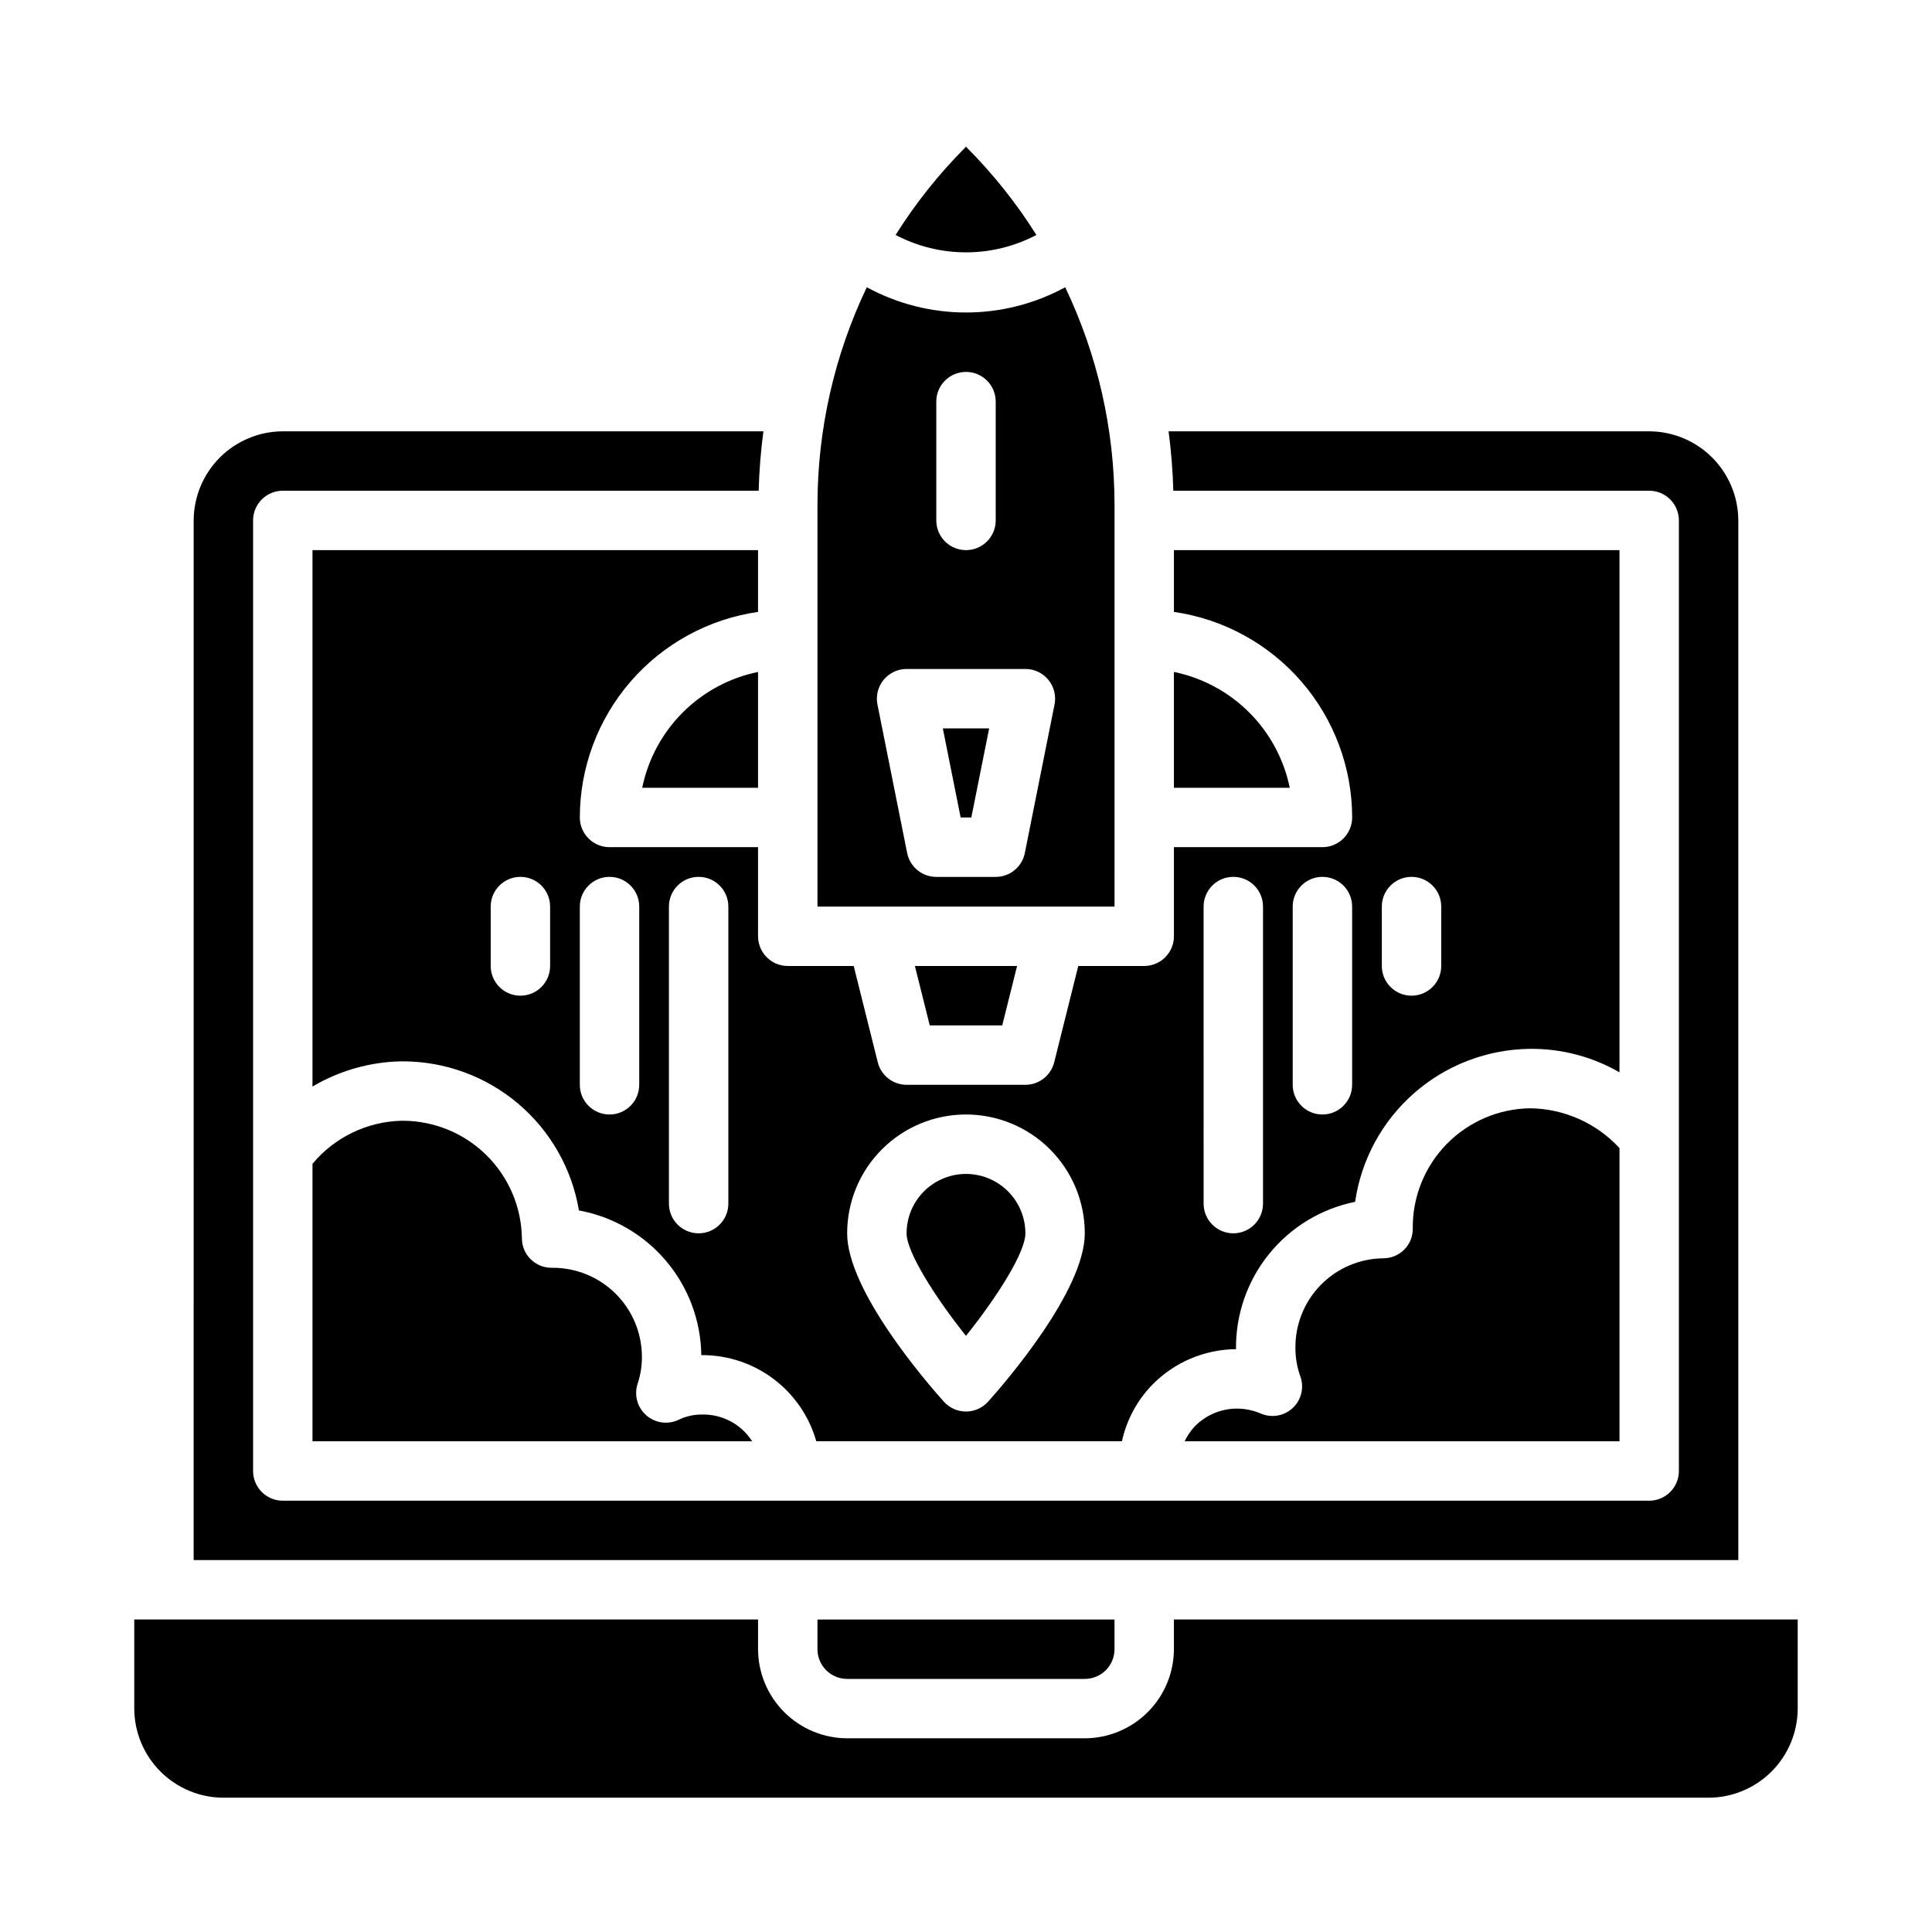
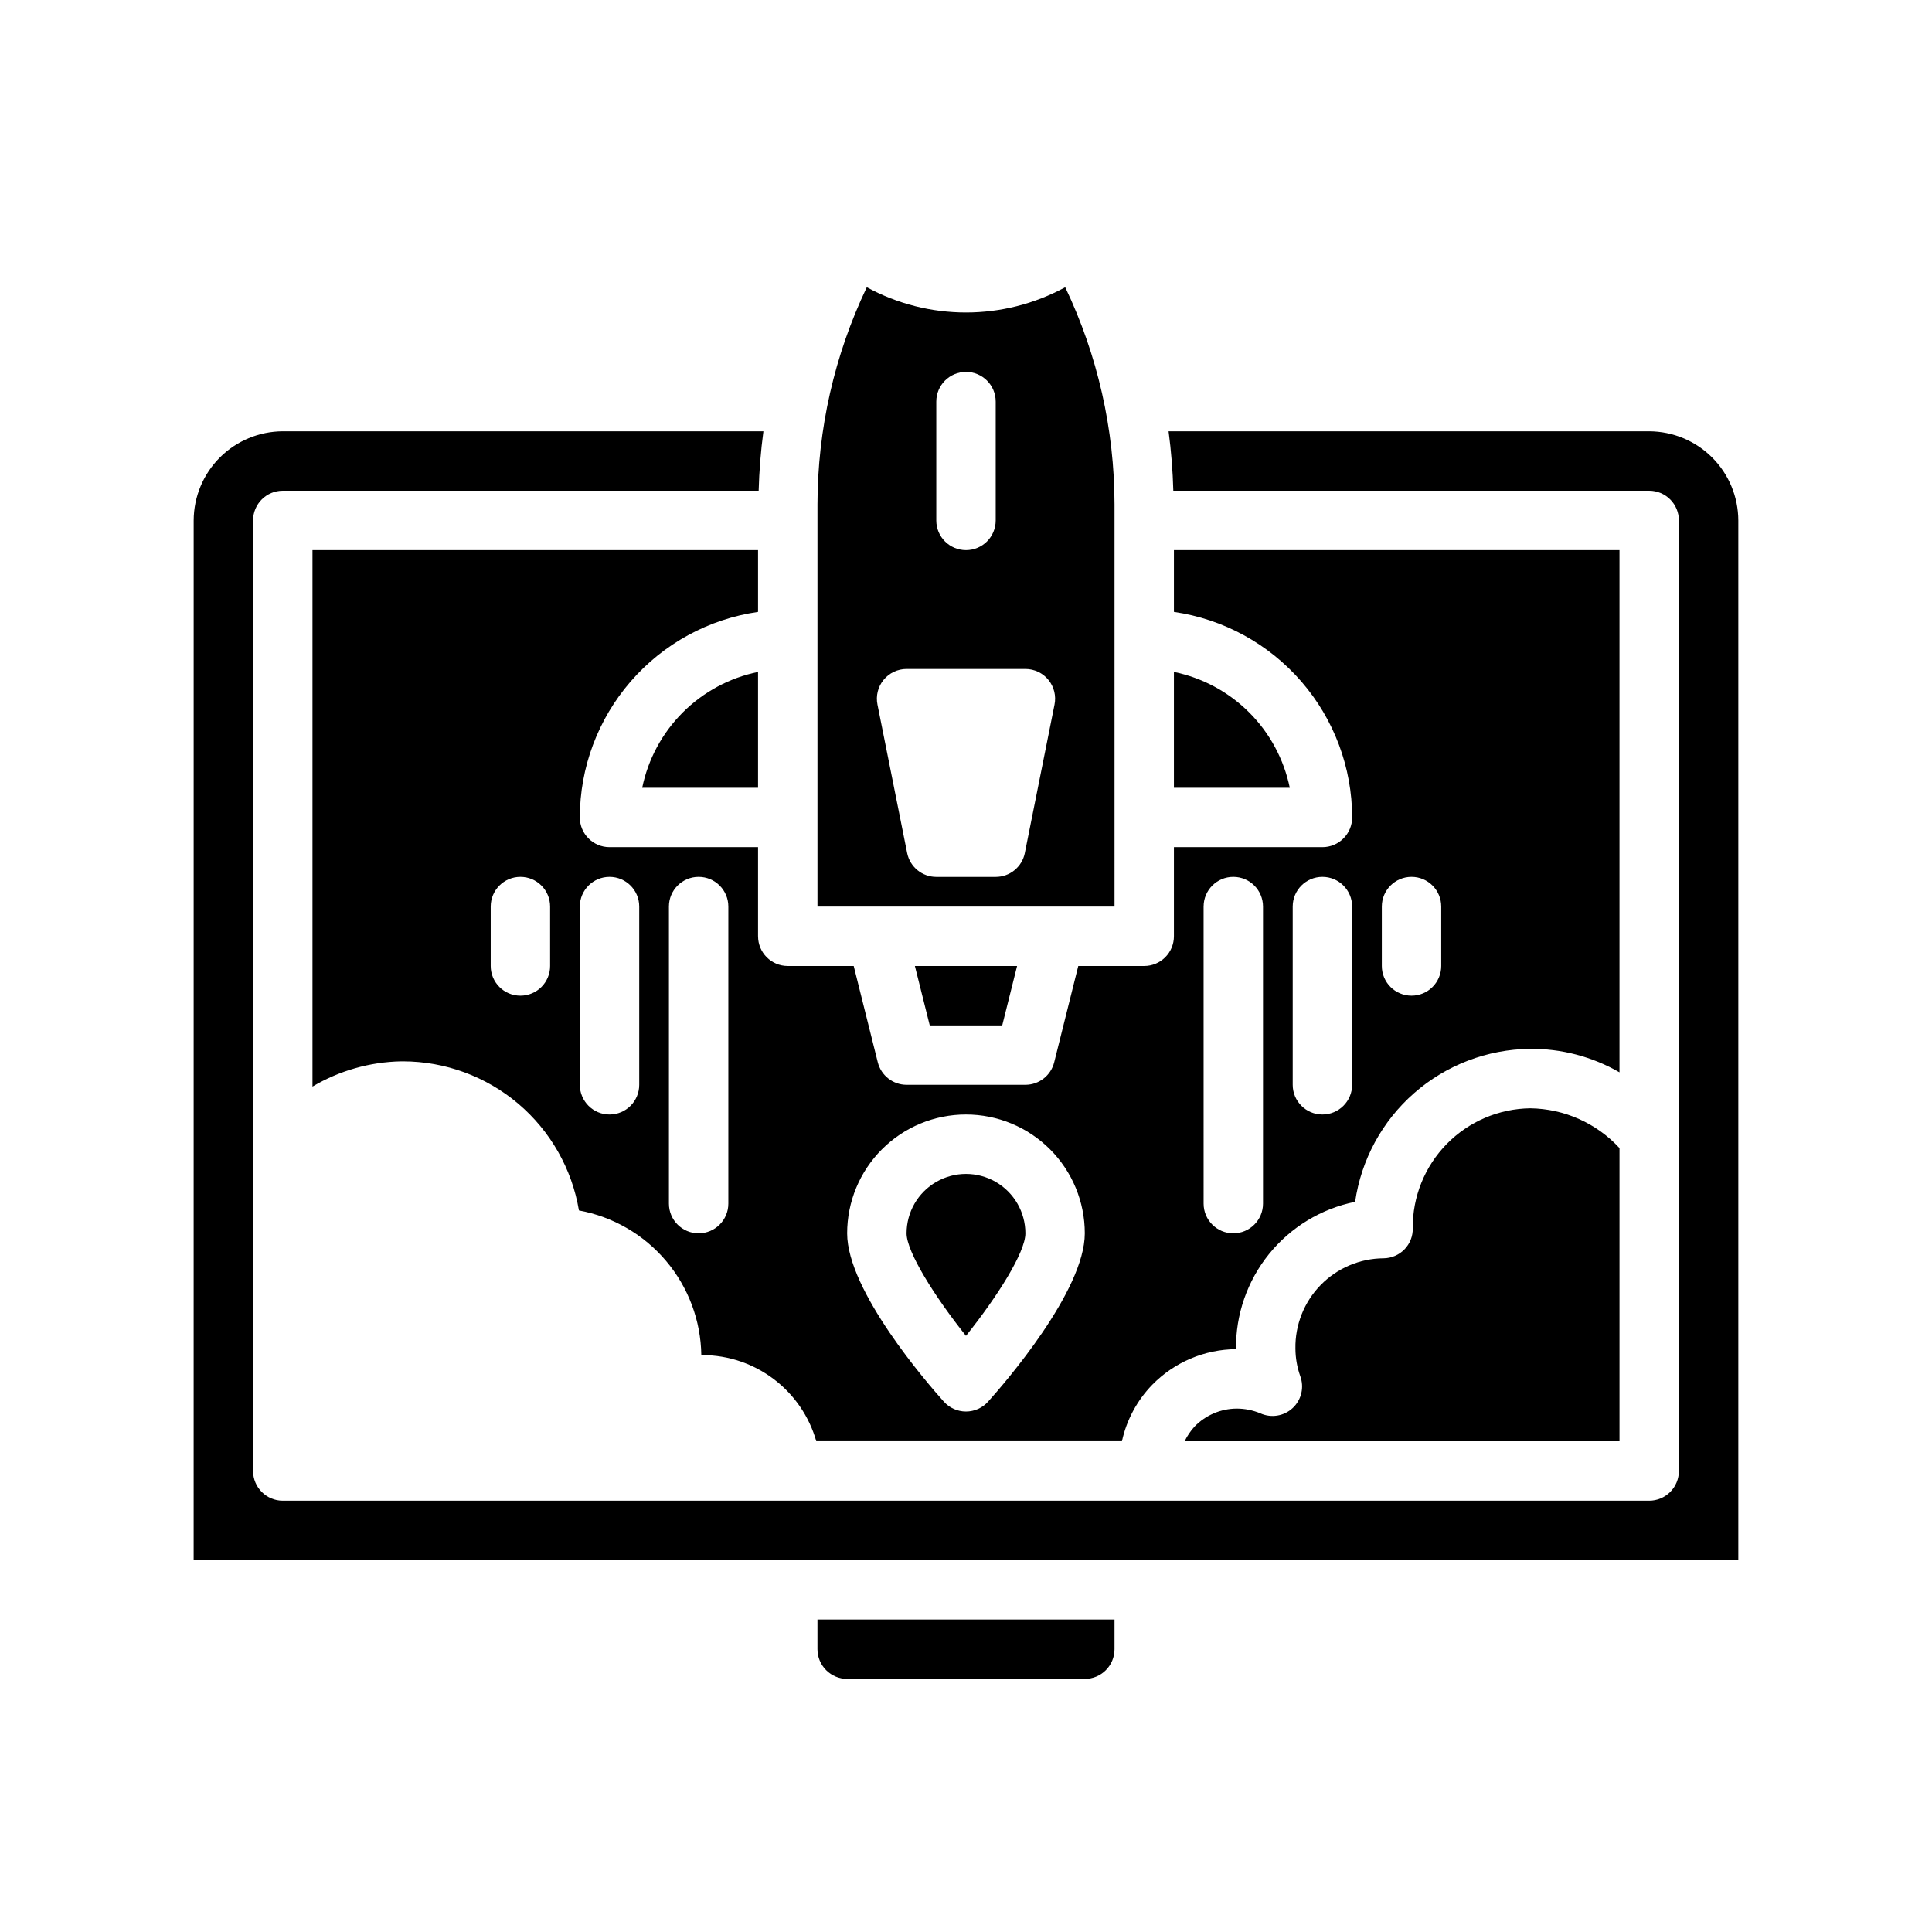
<svg xmlns="http://www.w3.org/2000/svg" fill="#000000" width="800px" height="800px" version="1.1" viewBox="144 144 512 512">
  <g>
    <path d="m415.74 470.85c0-5.625-3-10.824-7.871-13.637s-10.875-2.812-15.746 0-7.871 8.012-7.871 13.637c0 4.879 7.375 16.68 15.742 27.168 8.355-10.441 15.746-22.156 15.746-27.168z" />
    <path d="m409.6 415.74 3.938-15.742h-27.082l3.938 15.742z" />
    <path d="m439.36 277.67c-0.023-19.914-4.488-39.574-13.066-57.547-16.395 8.922-36.195 8.922-52.586 0-8.582 17.973-13.043 37.633-13.07 57.547v106.59h78.723zm-47.234-27.238c0-4.348 3.527-7.871 7.875-7.871s7.871 3.523 7.871 7.871v31.488c0 4.348-3.523 7.871-7.871 7.871s-7.875-3.523-7.875-7.871zm23.457 119.66h0.004c-0.75 3.664-3.973 6.297-7.715 6.297h-15.746c-3.738 0-6.965-2.633-7.715-6.297l-7.871-39.359c-0.473-2.316 0.121-4.723 1.617-6.555s3.734-2.894 6.098-2.894h31.488c2.363 0 4.606 1.062 6.098 2.894 1.496 1.832 2.09 4.238 1.617 6.555z" />
-     <path d="m418.66 206.27c-5.281-8.406-11.488-16.195-18.5-23.223l-0.156-0.238-0.156 0.234-0.004 0.004c-7.012 7.027-13.215 14.816-18.496 23.223 11.68 6.141 25.633 6.141 37.312 0z" />
-     <path d="m398.58 360.64h2.832l4.727-23.613h-12.281z" />
-     <path d="m620.41 573.18h-165.31v7.871c-0.016 6.258-2.512 12.254-6.938 16.68-4.426 4.426-10.418 6.918-16.676 6.938h-62.977c-6.258-0.02-12.254-2.512-16.68-6.938s-6.918-10.422-6.938-16.68v-7.871h-165.31v23.617c0.02 6.258 2.512 12.25 6.938 16.676 4.426 4.426 10.422 6.922 16.68 6.938h393.6c6.258-0.016 12.25-2.512 16.676-6.938 4.426-4.426 6.922-10.418 6.938-16.676z" />
    <path d="m195.32 557.44h409.35v-275.52c-0.02-6.258-2.512-12.254-6.938-16.68-4.426-4.422-10.422-6.918-16.68-6.938h-127.37c0.695 5.223 1.113 10.48 1.258 15.746h126.11c2.09 0 4.09 0.828 5.566 2.305 1.477 1.477 2.305 3.481 2.305 5.566v251.91c0 2.086-0.828 4.09-2.305 5.566-1.477 1.477-3.477 2.305-5.566 2.305h-362.11c-4.348 0-7.871-3.523-7.871-7.871v-251.91c0-4.348 3.523-7.871 7.871-7.871h126.11c0.145-5.266 0.562-10.523 1.262-15.746h-127.37c-6.258 0.02-12.254 2.516-16.68 6.938-4.422 4.426-6.918 10.422-6.938 16.68z" />
-     <path d="m314.11 503.28c-0.082-6.211-2.606-12.137-7.027-16.496-4.418-4.363-10.379-6.809-16.586-6.809h-0.316c-2.078 0.016-4.074-0.801-5.551-2.262-1.477-1.461-2.312-3.453-2.32-5.531-0.117-8.285-3.484-16.191-9.371-22.023-5.891-5.828-13.832-9.113-22.117-9.148h-0.395c-9.148 0.219-17.762 4.379-23.617 11.414v73.523h116.51c-2.887-4.527-7.934-7.215-13.305-7.082-2.156-0.02-4.285 0.469-6.219 1.414-2.859 1.34-6.246 0.84-8.598-1.27-2.352-2.109-3.211-5.422-2.188-8.41 0.773-2.363 1.145-4.836 1.102-7.32z" />
    <path d="m455.1 322.07v30.699h30.703c-1.555-7.559-5.289-14.496-10.746-19.953-5.457-5.457-12.395-9.195-19.957-10.746z" />
    <path d="m344.89 392.12v-23.613h-39.359c-4.348 0-7.871-3.527-7.871-7.875 0.012-13.238 4.797-26.027 13.469-36.031 8.672-10.004 20.656-16.551 33.762-18.441v-16.375h-118.08v142.17c7.113-4.215 15.195-6.519 23.461-6.688h0.551c11.184 0.023 21.996 4.004 30.527 11.234 8.527 7.234 14.223 17.254 16.074 28.281 9.008 1.648 17.164 6.371 23.078 13.363 5.918 6.992 9.223 15.816 9.355 24.973h0.395c6.809 0.035 13.422 2.277 18.844 6.394 5.426 4.117 9.363 9.887 11.227 16.434h81.004c1.227-5.637 4.008-10.816 8.027-14.957 5.848-5.977 13.84-9.375 22.199-9.445-0.109-9.164 2.988-18.082 8.75-25.207 5.762-7.129 13.832-12.023 22.816-13.836 1.617-11.168 7.168-21.391 15.656-28.824 8.488-7.434 19.352-11.59 30.633-11.719 8.336-0.09 16.547 2.059 23.773 6.219v-138.39h-118.08v16.375c13.105 1.891 25.09 8.438 33.762 18.441 8.676 10.004 13.457 22.793 13.473 36.031 0 2.09-0.832 4.09-2.309 5.566-1.473 1.477-3.477 2.309-5.566 2.309h-39.359v23.617-0.004c0 2.09-0.828 4.09-2.305 5.566-1.477 1.477-3.477 2.309-5.566 2.309h-17.477l-6.375 25.504c-0.867 3.512-4.019 5.981-7.637 5.984h-31.488c-3.617-0.004-6.766-2.473-7.637-5.984l-6.375-25.504h-17.477c-4.348 0-7.871-3.527-7.871-7.875zm-55.105 7.871v0.004c0 4.348-3.523 7.871-7.871 7.871-4.348 0-7.871-3.523-7.871-7.871v-15.746c0-4.348 3.523-7.871 7.871-7.871 4.348 0 7.871 3.523 7.871 7.871zm23.617 31.488v0.004c0 4.348-3.523 7.871-7.871 7.871s-7.871-3.523-7.871-7.871v-47.234c0-4.348 3.523-7.871 7.871-7.871s7.871 3.523 7.871 7.871zm23.617 31.488v0.004c0 4.348-3.527 7.871-7.875 7.871-4.348 0-7.871-3.523-7.871-7.871v-78.723c0-4.348 3.523-7.871 7.871-7.871 4.348 0 7.875 3.523 7.875 7.871zm173.18-78.719c0-4.348 3.523-7.871 7.871-7.871s7.871 3.523 7.871 7.871v15.746c0 4.348-3.523 7.871-7.871 7.871s-7.871-3.523-7.871-7.871zm-23.617 0c0-4.348 3.523-7.871 7.871-7.871 4.348 0 7.875 3.523 7.875 7.871v47.234c0 4.348-3.527 7.871-7.875 7.871-4.348 0-7.871-3.523-7.871-7.871zm-23.617 0h0.004c0-4.348 3.523-7.871 7.871-7.871s7.871 3.523 7.871 7.871v78.723c0 4.348-3.523 7.871-7.871 7.871s-7.871-3.523-7.871-7.871zm-62.977 55.105h0.004c8.352 0 16.359 3.316 22.266 9.223 5.902 5.906 9.223 13.914 9.223 22.266 0 15.281-21.348 39.848-25.633 44.617-1.492 1.664-3.621 2.613-5.856 2.613s-4.363-0.949-5.859-2.613c-4.281-4.769-25.629-29.34-25.629-44.617 0-8.352 3.316-16.359 9.223-22.266 5.902-5.906 13.914-9.223 22.266-9.223z" />
    <path d="m478.01 518.55c-1.996-0.832-4.137-1.262-6.301-1.258-4.18 0.031-8.176 1.73-11.098 4.723-1.078 1.176-1.98 2.5-2.676 3.934h115.25v-77.695c-6.094-6.606-14.633-10.418-23.617-10.547-8.348 0.094-16.316 3.492-22.16 9.453-5.844 5.965-9.086 14-9.012 22.348 0.051 2.086-0.746 4.102-2.203 5.59-1.453 1.488-3.434 2.336-5.512 2.363-6.285 0.035-12.293 2.586-16.688 7.082-4.391 4.496-6.801 10.562-6.691 16.848 0.012 2.469 0.438 4.914 1.258 7.242 1.125 2.965 0.355 6.316-1.957 8.488-2.309 2.172-5.703 2.734-8.59 1.43z" />
    <path d="m368.51 588.93h62.977c2.086 0 4.09-0.828 5.566-2.305 1.473-1.477 2.305-3.477 2.305-5.566v-7.871h-78.723v7.871c0 2.09 0.832 4.09 2.309 5.566 1.477 1.477 3.477 2.305 5.566 2.305z" />
    <path d="m344.89 352.77v-30.699c-7.559 1.551-14.5 5.289-19.957 10.746s-9.191 12.395-10.742 19.953z" />
  </g>
</svg>